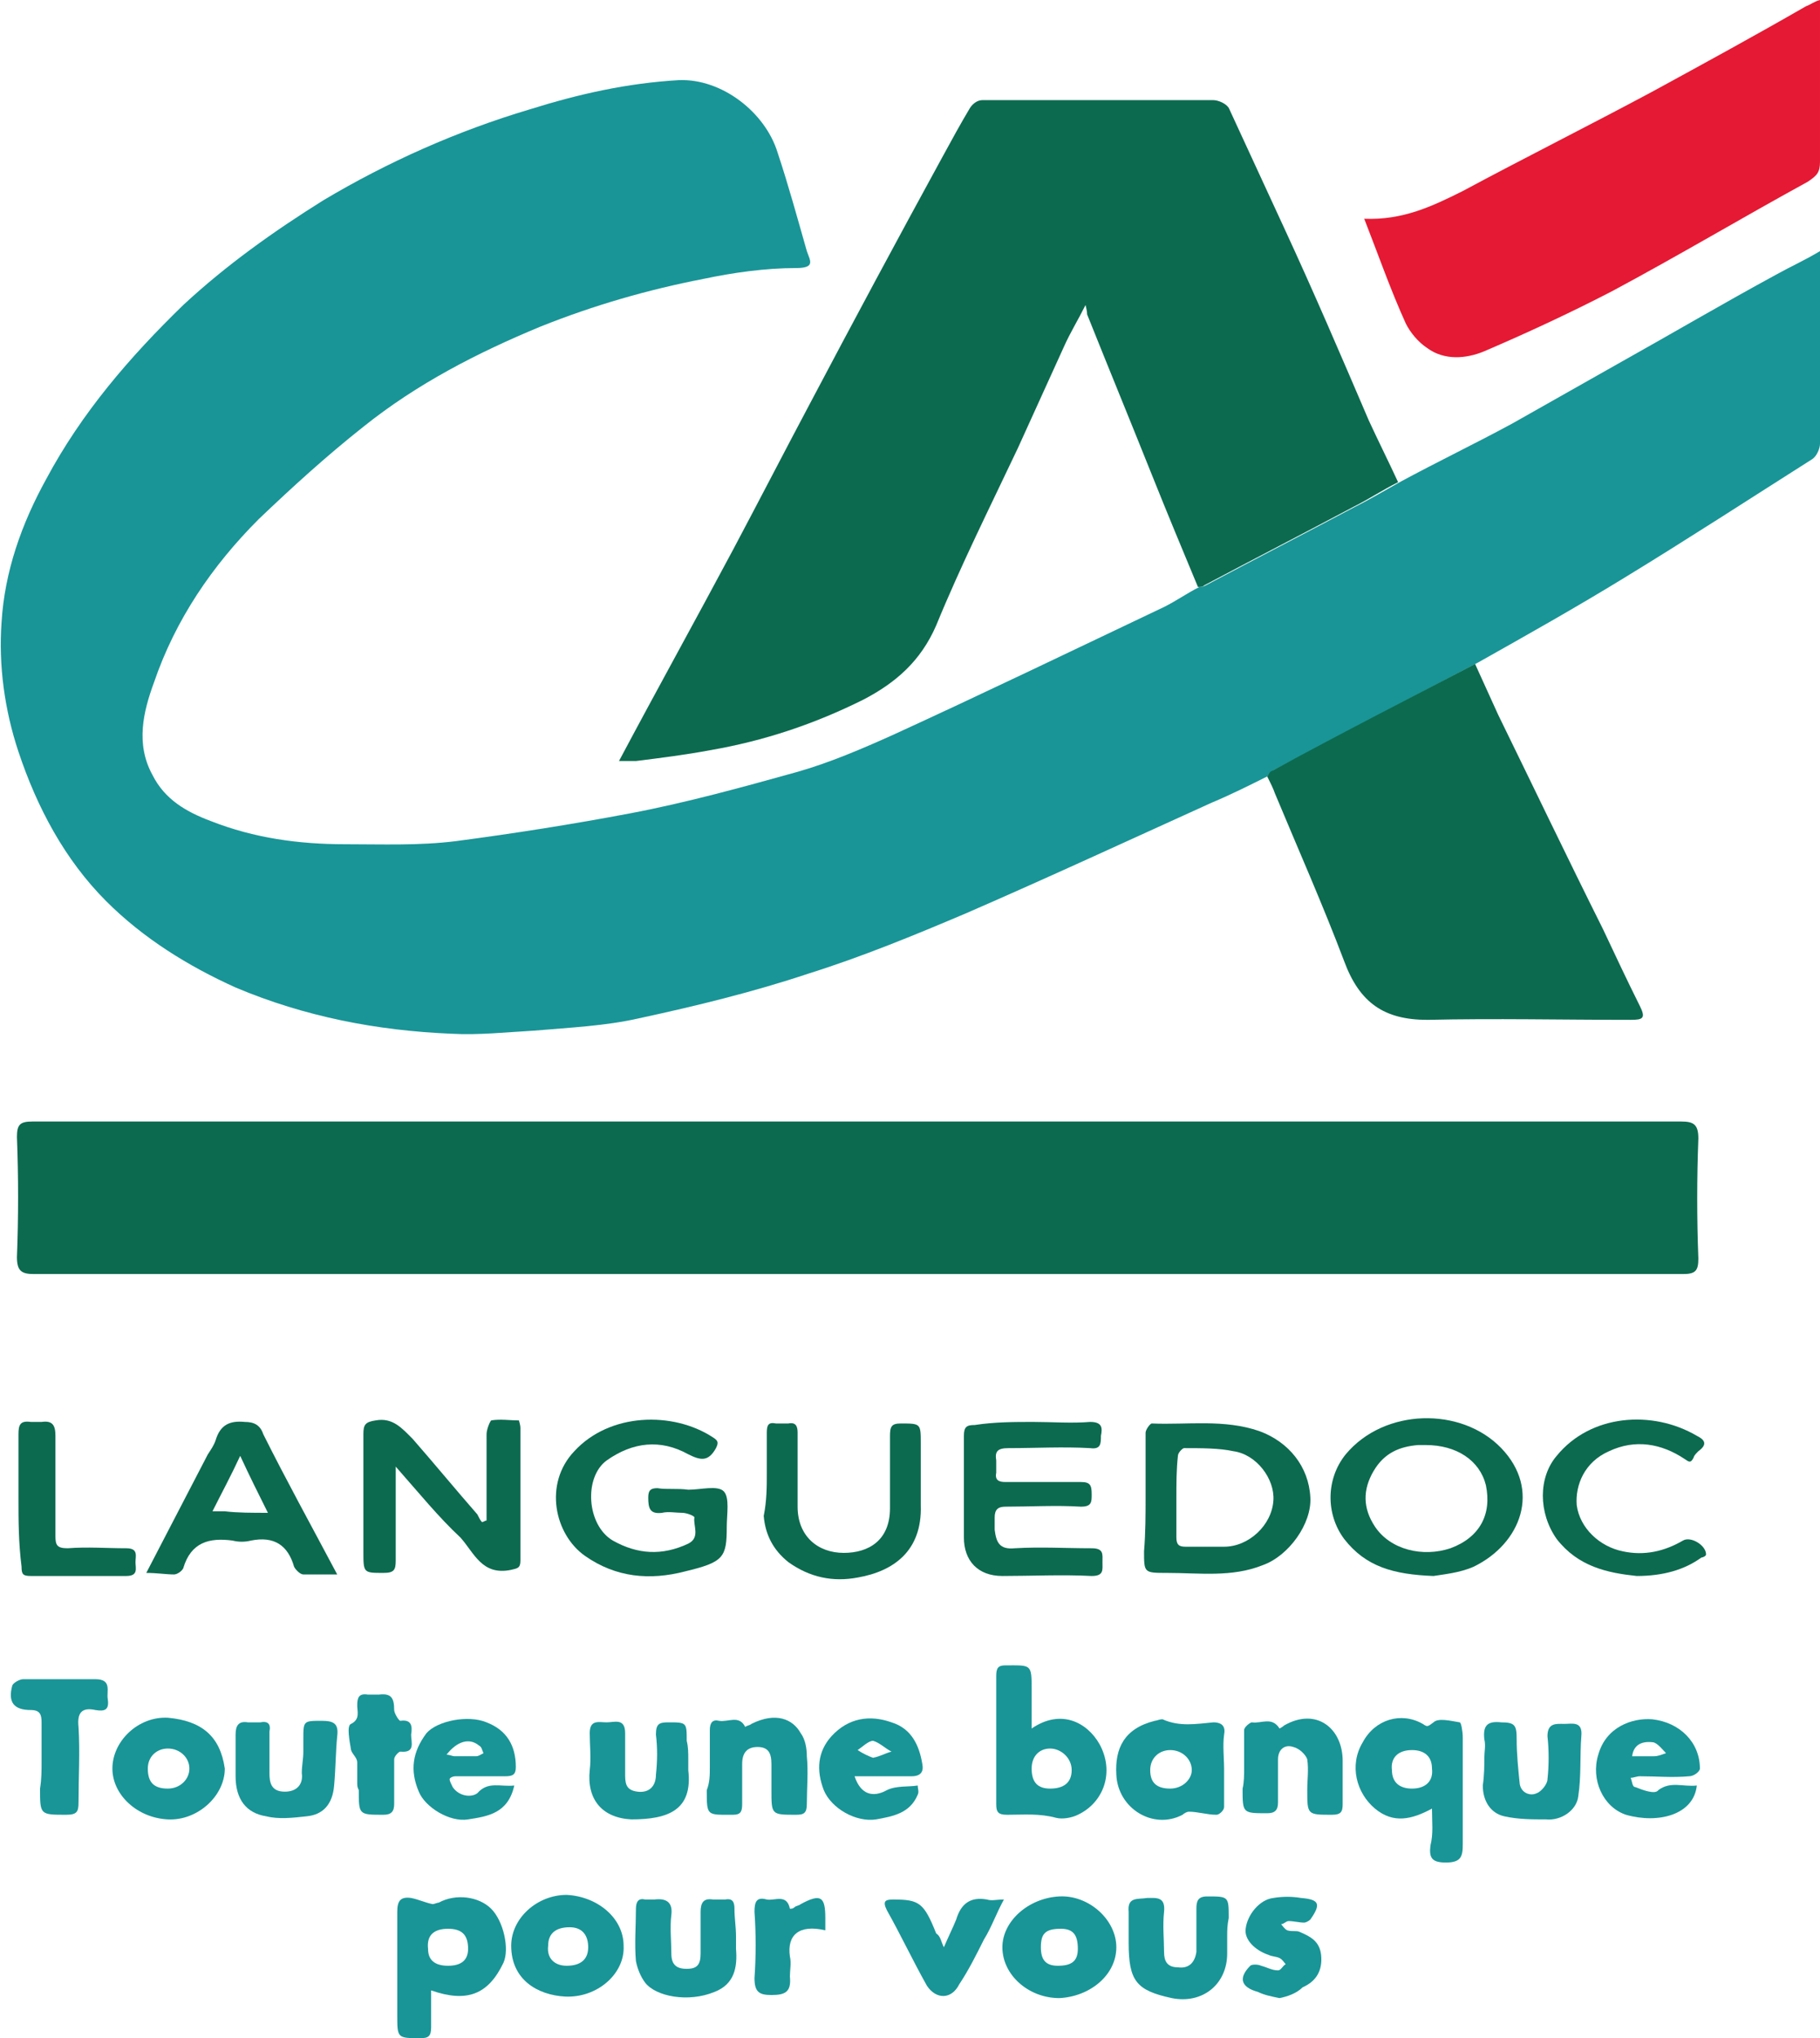
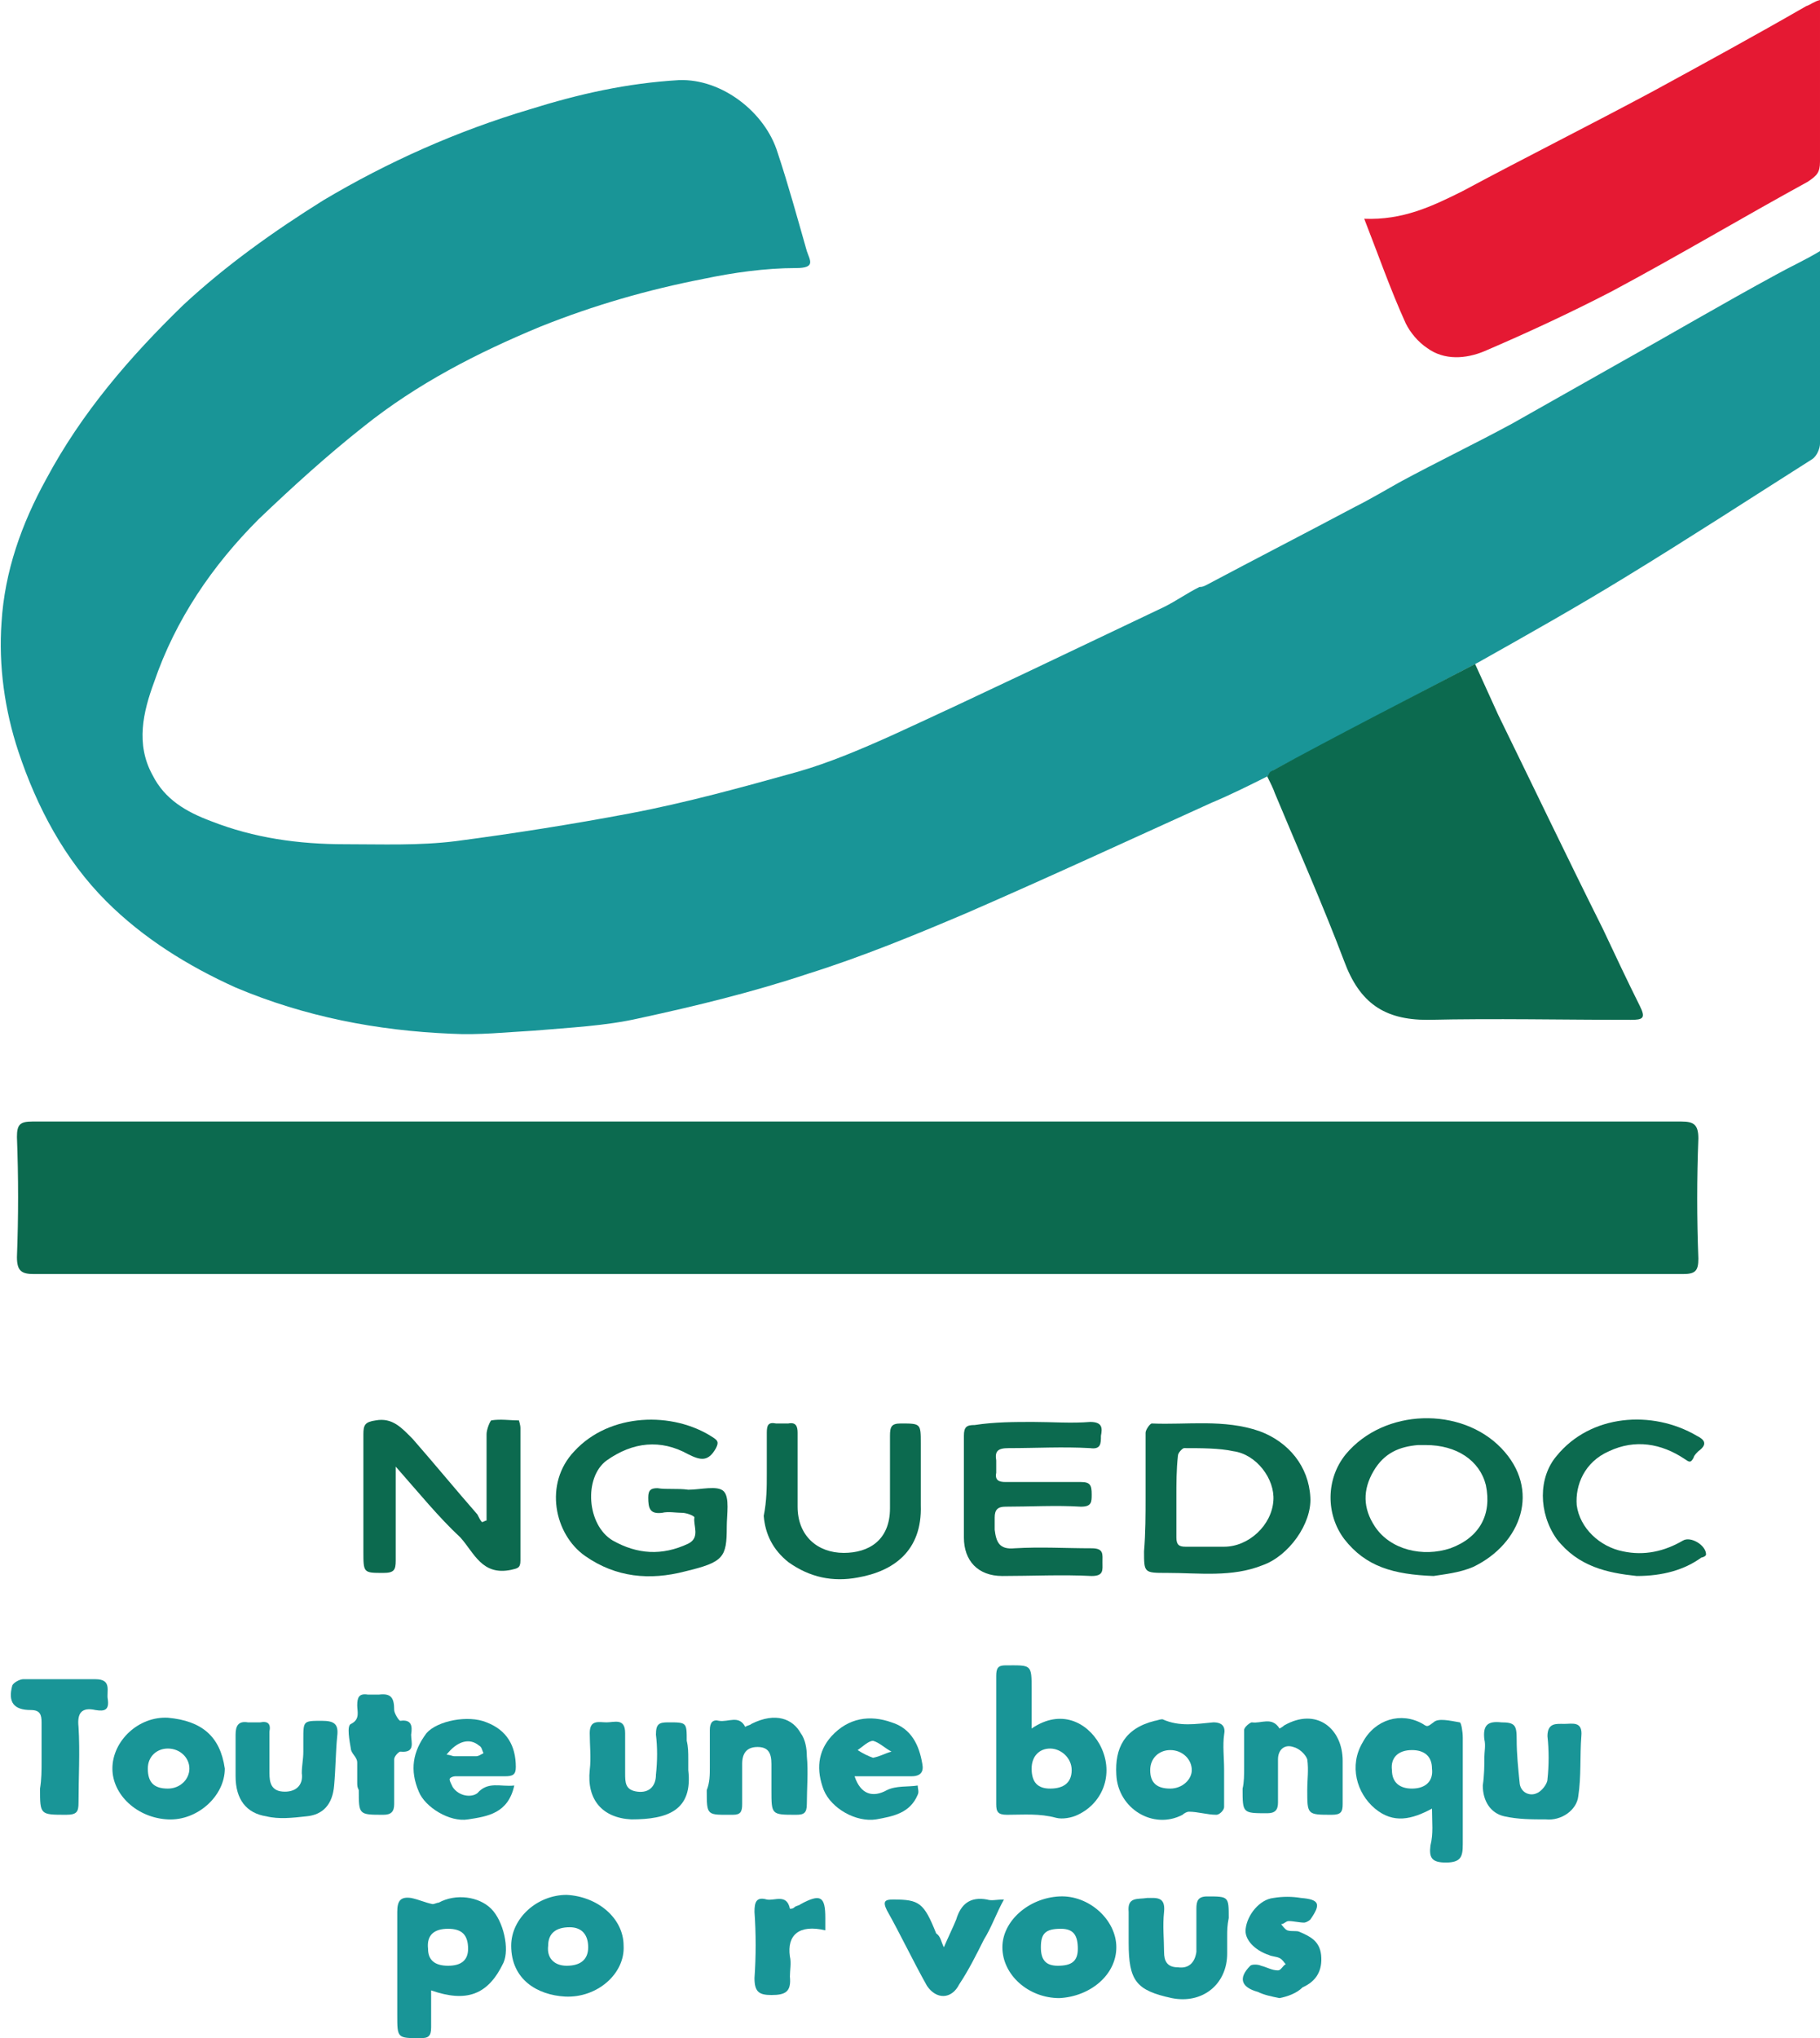
<svg xmlns="http://www.w3.org/2000/svg" version="1.1" id="Calque_1" x="0px" y="0px" viewBox="0 0 118.2 132.3" style="enable-background:new 0 0 118.2 132.3;" xml:space="preserve">
  <style type="text/css">
	.st0{fill:#199597;}
	.st1{fill:#0C6A4F;}
	.st2{fill:#E51933;}
</style>
  <g>
    <path class="st0" d="M82.3,50.4c-1.2,0.6-2.4,1.2-3.6,1.7c-5.3,2.4-10.7,4.9-16,7.2c-3.3,1.4-6.7,2.8-10.2,3.9   c-3.6,1.2-7.3,2.1-11,2.9c-2.2,0.5-4.5,0.6-6.8,0.8c-1.8,0.1-3.6,0.3-5.4,0.2c-4.8-0.2-9.5-1.1-14-3c-3.1-1.4-6-3.2-8.4-5.6   c-2.7-2.7-4.5-6.1-5.7-9.7c-0.9-2.7-1.3-5.6-1.1-8.4c0.2-3.3,1.3-6.4,2.9-9.3c2.3-4.3,5.4-7.9,8.9-11.3c2.8-2.6,5.9-4.8,9.1-6.8   c4.2-2.5,8.7-4.5,13.4-5.9c3.2-1,6.3-1.7,9.7-1.9c2.8-0.1,5.6,2.1,6.4,4.7c0.7,2.1,1.3,4.3,1.9,6.4c0.2,0.6,0.6,1.1-0.7,1.1   c-2,0-4.1,0.3-6,0.7c-3.6,0.7-7.1,1.7-10.6,3.1c-4.1,1.7-8,3.7-11.5,6.5c-2.4,1.9-4.6,3.9-6.8,6c-3,3-5.4,6.5-6.8,10.6   c-0.7,1.9-1.2,4-0.1,6c0.8,1.6,2.2,2.4,3.8,3c2.8,1.1,5.7,1.5,8.7,1.5c2.4,0,4.8,0.1,7.2-0.2c3.8-0.5,7.6-1.1,11.3-1.8   c3.7-0.7,7.3-1.7,10.9-2.7c2.1-0.6,4.2-1.5,6.2-2.4c5.9-2.7,11.7-5.5,17.6-8.3c0.8-0.4,1.5-0.9,2.3-1.3c0.1,0,0.2,0,0.4-0.1   c3.2-1.7,6.5-3.4,9.7-5.1c1-0.5,2-1.1,2.9-1.6c2.4-1.3,4.9-2.5,7.3-3.8c2.3-1.3,4.6-2.6,6.9-3.9c3.4-1.9,6.8-3.9,10.3-5.8   c0.9-0.5,1.8-0.9,2.8-1.5c0,0.3,0,0.5,0,0.7c0,3.9,0,7.9,0,11.8c0,0.3-0.2,0.8-0.5,1c-4.1,2.6-8.1,5.2-12.2,7.7   c-3.1,1.9-6.3,3.7-9.5,5.5c-4.4,2.3-8.9,4.7-13.3,7C82.5,50.2,82.4,50.3,82.3,50.4z" />
    <path class="st1" d="M55.6,82.7c-17.8,0-35.6,0-53.4,0c-0.8,0-1.1-0.2-1.1-1.1c0.1-2.6,0.1-5.2,0-7.8c0-0.8,0.2-1,1-1   c20.6,0,41.1,0,61.7,0c15.1,0,30.2,0,45.4,0c0.8,0,1.1,0.2,1.1,1.1c-0.1,2.6-0.1,5.2,0,7.8c0,0.8-0.2,1-1,1   C91.4,82.7,73.5,82.7,55.6,82.7z" />
-     <path class="st1" d="M90.8,31.3c-1,0.5-1.9,1.1-2.9,1.6c-3.2,1.7-6.5,3.4-9.7,5.1c-0.1,0.1-0.2,0.1-0.4,0.1c-1-2.4-2-4.8-3-7.3   c-1.4-3.5-2.8-6.9-4.2-10.4c0-0.1,0-0.2-0.1-0.6c-0.5,1-1,1.8-1.4,2.7c-1,2.2-2,4.4-3,6.6c-1.8,3.8-3.7,7.6-5.3,11.5   c-1,2.3-2.6,3.7-4.7,4.8c-3.2,1.6-6.5,2.7-10,3.3c-1.6,0.3-3.2,0.5-4.8,0.7c-0.3,0-0.7,0-1.1,0c2.5-4.7,5-9.2,7.4-13.7   c1.7-3.2,3.3-6.3,5-9.5c2.8-5.3,5.7-10.7,8.6-16C61.8,9.1,62.4,8,63,7c0.2-0.3,0.5-0.5,0.8-0.5c5,0,10,0,15,0c0.3,0,0.8,0.2,1,0.5   c1.2,2.6,2.4,5.2,3.6,7.8c1.9,4.1,3.7,8.3,5.5,12.5C89.5,28.6,90.2,30,90.8,31.3z" />
    <path class="st1" d="M82.3,50.4c0.1-0.1,0.1-0.2,0.2-0.3c4.4-2.4,8.9-4.7,13.3-7c0.5,1.1,1,2.2,1.5,3.3c2.3,4.7,4.5,9.3,6.8,13.9   c0.8,1.7,1.6,3.4,2.4,5c0.4,0.8,0.2,0.9-0.6,0.9c-4.4,0-8.8-0.1-13.2,0c-2.8,0-4.4-1.1-5.4-3.8c-1.4-3.7-3-7.3-4.5-10.9   C82.7,51.2,82.5,50.8,82.3,50.4z" />
    <path class="st2" d="M88.6,14.2c2.5,0.1,4.4-0.8,6.4-1.8c4.1-2.2,8.3-4.3,12.4-6.5c3.3-1.8,6.6-3.6,9.9-5.5   c0.3-0.1,0.5-0.3,0.9-0.4c0,0.4,0,0.6,0,0.9c0,3.2,0,6.4,0,9.6c0,0.7-0.2,0.9-0.8,1.3c-4.2,2.3-8.4,4.8-12.7,7.1   c-2.7,1.4-5.5,2.7-8.3,3.9c-1.2,0.5-2.6,0.6-3.7-0.2c-0.6-0.4-1.1-1-1.4-1.6C90.3,18.8,89.5,16.5,88.6,14.2z" />
    <path class="st1" d="M25.7,95.2c0,2.2,0,4.2,0,6.1c0,0.6-0.1,0.8-0.8,0.8c-1.3,0-1.3,0-1.3-1.4c0-2.5,0-5.1,0-7.6   c0-0.6,0.1-0.8,0.8-0.9c1.1-0.2,1.7,0.5,2.4,1.2c1.4,1.6,2.8,3.3,4.2,4.9c0.1,0.2,0.2,0.4,0.3,0.5c0.1,0,0.2-0.1,0.3-0.1   c0-1.9,0-3.7,0-5.6c0-0.3,0.2-0.8,0.3-0.9c0.6-0.1,1.2,0,1.8,0c0,0,0.1,0.3,0.1,0.5c0,2.9,0,5.7,0,8.6c0,0.5-0.2,0.5-0.6,0.6   c-1.9,0.4-2.4-1.1-3.3-2.1C28.5,98.5,27.2,96.9,25.7,95.2z" />
    <path class="st1" d="M74.4,97.2c0-1.4,0-2.8,0-4.2c0-0.2,0.3-0.6,0.4-0.6c2.3,0.1,4.7-0.3,7,0.5c1.9,0.7,3.2,2.3,3.3,4.3   c0.1,1.7-1.4,3.8-3.1,4.4c-2,0.8-4.1,0.5-6.2,0.5c-1.5,0-1.5,0-1.5-1.4C74.4,99.5,74.4,98.3,74.4,97.2z M76.4,97.2   c0,0.9,0,1.8,0,2.6c0,0.5,0.2,0.6,0.6,0.6c0.8,0,1.7,0,2.5,0c1.6,0,3.1-1.4,3.2-3c0.1-1.4-1.1-3-2.6-3.2C79.2,94,78,94,76.9,94   c-0.1,0-0.4,0.3-0.4,0.5C76.4,95.4,76.4,96.3,76.4,97.2z" />
    <path class="st1" d="M93.1,102.3c-2.6-0.1-4.4-0.6-5.8-2.4c-1.2-1.6-1.2-3.9,0.1-5.5c2.5-3,7.5-3.1,10.1-0.4   c2.6,2.7,1.3,6.2-1.8,7.7C94.8,102.1,93.7,102.2,93.1,102.3z M92.6,93.8c-0.2,0-0.3,0-0.5,0c-1.2,0.1-2.2,0.5-2.9,1.7   c-0.7,1.2-0.7,2.4,0.1,3.6c1,1.5,3.1,2,4.9,1.4c1.9-0.7,2.7-2.2,2.3-4.1C96.1,94.8,94.6,93.8,92.6,93.8z" />
    <path class="st1" d="M44.7,96.7c0.8,0,1.9-0.3,2.3,0.1c0.4,0.4,0.2,1.5,0.2,2.3c0,2-0.2,2.3-2.7,2.9c-2.3,0.6-4.5,0.4-6.5-1   c-2-1.4-2.7-4.7-0.7-6.8c2.3-2.5,6.4-2.6,9-0.9c0.3,0.2,0.4,0.3,0.2,0.7c-0.5,0.9-1,0.8-1.8,0.4c-1.8-1-3.6-0.8-5.3,0.4   c-1.5,1.1-1.3,4.2,0.4,5.2c1.6,0.9,3.2,1,4.9,0.2c0.8-0.4,0.3-1.2,0.4-1.7c0-0.1-0.5-0.3-0.8-0.3c-0.4,0-0.9-0.1-1.3,0   c-0.8,0.1-0.9-0.3-0.9-1c0-0.5,0.2-0.6,0.6-0.6C43.3,96.7,44,96.6,44.7,96.7C44.7,96.7,44.7,96.7,44.7,96.7z" />
    <path class="st1" d="M67.1,92.3c1.2,0,2.5,0.1,3.7,0c0.8,0,0.8,0.4,0.7,0.9c0,0.5,0,0.9-0.7,0.8c-1.8-0.1-3.5,0-5.3,0   c-0.7,0-0.9,0.2-0.8,0.8c0,0.3,0,0.6,0,0.8c-0.1,0.5,0.2,0.6,0.6,0.6c1.6,0,3.3,0,4.9,0c0.6,0,0.7,0.2,0.7,0.8c0,0.5,0,0.8-0.7,0.8   c-1.6-0.1-3.3,0-4.9,0c-0.5,0-0.7,0.2-0.7,0.7c0,0.2,0,0.5,0,0.8c0.1,0.8,0.3,1.3,1.3,1.2c1.7-0.1,3.3,0,5,0c0.8,0,0.7,0.4,0.7,0.9   c0,0.5,0.1,0.9-0.7,0.9c-1.9-0.1-3.9,0-5.8,0c-1.6,0-2.5-1-2.5-2.5c0-2.2,0-4.4,0-6.6c0-0.6,0.2-0.7,0.7-0.7   C64.6,92.3,65.9,92.3,67.1,92.3z" />
-     <path class="st1" d="M9.5,102.1c1.4-2.7,2.7-5.2,4-7.7c0.2-0.3,0.4-0.6,0.5-0.9c0.3-1,0.9-1.3,1.9-1.2c0.6,0,1,0.2,1.2,0.8   c1.5,3,3.1,5.9,4.8,9.1c-0.8,0-1.5,0-2.2,0c-0.2,0-0.5-0.3-0.6-0.5c-0.4-1.4-1.3-2-2.8-1.7c-0.4,0.1-0.8,0.1-1.2,0   c-1.5-0.2-2.7,0.1-3.2,1.8c-0.1,0.2-0.4,0.4-0.6,0.4C10.8,102.2,10.2,102.1,9.5,102.1z M17.4,98.2c-0.6-1.2-1.2-2.4-1.8-3.7   c-0.6,1.3-1.2,2.4-1.8,3.6c0.3,0,0.6,0,0.8,0C15.4,98.2,16.4,98.2,17.4,98.2z" />
    <path class="st1" d="M49.8,95.7c0-0.9,0-1.8,0-2.7c0-0.5,0.1-0.7,0.6-0.6c0.3,0,0.6,0,0.8,0c0.5-0.1,0.6,0.2,0.6,0.6   c0,1.6,0,3.2,0,4.8c0,1.9,1.3,3,3,3c1.6,0,3-0.8,3-2.9c0-1.6,0-3.1,0-4.7c0-0.6,0.1-0.8,0.7-0.8c1.3,0,1.3,0,1.3,1.3   c0,1.3,0,2.6,0,4c0.1,3-1.8,4.3-4.1,4.7c-1.6,0.3-3.1,0-4.5-1c-1-0.8-1.5-1.8-1.6-3C49.8,97.4,49.8,96.5,49.8,95.7z" />
    <path class="st0" d="M67,112.2c1.9-1.3,3.6-0.4,4.4,1c1,1.8,0.3,3.8-1.4,4.6c-0.4,0.2-1,0.3-1.4,0.2c-1.1-0.3-2.1-0.2-3.2-0.2   c-0.6,0-0.7-0.2-0.7-0.7c0-2.8,0-5.5,0-8.3c0-0.5,0.1-0.7,0.6-0.7c1.7,0,1.7-0.1,1.7,1.6c0,0.8,0,1.5,0,2.3   C67,112,67,112.1,67,112.2z M68.2,116.1c0.9,0,1.4-0.4,1.4-1.2c0-0.8-0.7-1.4-1.4-1.4c-0.7,0-1.2,0.5-1.2,1.3   C67,115.7,67.4,116.1,68.2,116.1z" />
    <path class="st1" d="M106.3,102.3c-1.9-0.2-3.8-0.6-5.2-2.4c-1.2-1.7-1.2-4,0-5.4c2.2-2.7,6.2-3,9.1-1.3c0.4,0.2,0.8,0.5,0.1,1   c-0.1,0.1-0.3,0.3-0.3,0.4c-0.2,0.4-0.3,0.3-0.6,0.1c-1.5-1-3.2-1.3-4.9-0.5c-1.6,0.7-2.2,2.2-2.1,3.5c0.2,1.5,1.5,2.7,3,3   c1.4,0.3,2.7,0,3.9-0.7c0.5-0.3,1.5,0.3,1.5,0.9c0,0.1-0.2,0.2-0.3,0.2C109.4,101.9,108,102.3,106.3,102.3z" />
    <path class="st0" d="M28,129.2c0,0.9,0,1.6,0,2.4c0,0.6-0.2,0.7-0.7,0.7c-1.5,0-1.5,0-1.5-1.5c0-2.2,0-4.5,0-6.7   c0-0.7,0.2-1,0.9-0.9c0.5,0.1,0.9,0.3,1.4,0.4c0.1,0,0.3-0.1,0.4-0.1c1.1-0.6,2.6-0.4,3.4,0.4c0.8,0.8,1.2,2.6,0.8,3.5   C31.7,129.5,30.3,130,28,129.2z M29.1,127.6c0.9,0,1.3-0.4,1.3-1.1c0-0.9-0.4-1.3-1.3-1.3c-0.9,0-1.4,0.4-1.3,1.3   C27.8,127.2,28.2,127.6,29.1,127.6z" />
    <path class="st0" d="M93,117.4c-1.3,0.7-2.5,1-3.7,0c-1.2-1-1.7-2.8-0.8-4.3c0.8-1.5,2.5-2,3.9-1.2c0.3,0.2,0.3,0.2,0.7-0.1   c0.3-0.3,1.1-0.1,1.7,0c0.1,0,0.2,0.6,0.2,1c0,2.3,0,4.6,0,6.9c0,0.8-0.1,1.2-1.1,1.2c-0.9,0-1.1-0.3-1-1.1   C93.1,119,93,118.3,93,117.4z M91.7,116.1c0.9,0,1.4-0.5,1.3-1.3c0-0.8-0.5-1.2-1.3-1.2c-0.9,0-1.4,0.5-1.3,1.3   C90.4,115.7,90.9,116.1,91.7,116.1z" />
    <path class="st0" d="M79.5,114.9c0,0.8,0,1.6,0,2.4c0,0.2-0.3,0.5-0.5,0.5c-0.6,0-1.2-0.2-1.8-0.2c-0.1,0-0.3,0.1-0.4,0.2   c-1.9,1-4.2-0.4-4.3-2.6c-0.1-1.7,0.5-3,2.5-3.5c0.1,0,0.3-0.1,0.5-0.1c1.1,0.5,2.2,0.3,3.3,0.2c0.6,0,0.8,0.3,0.7,0.8   C79.4,113.3,79.5,114.1,79.5,114.9z M76,116.1c0.8,0,1.4-0.6,1.4-1.2c0-0.7-0.6-1.3-1.4-1.3c-0.7,0-1.3,0.5-1.3,1.3   C74.7,115.7,75.1,116.1,76,116.1z" />
    <path class="st0" d="M72.5,126.4c0,1.8-1.7,3.2-3.7,3.3c-2,0-3.7-1.5-3.7-3.3c0-1.7,1.7-3.2,3.7-3.3   C70.7,123,72.5,124.6,72.5,126.4z M68.7,127.6c0.9,0,1.3-0.3,1.3-1.1c0-0.9-0.3-1.3-1.1-1.3c-1,0-1.3,0.3-1.3,1.2   C67.6,127.2,67.9,127.6,68.7,127.6z" />
    <path class="st0" d="M14.6,114.8c0,1.8-1.8,3.4-3.7,3.3c-2-0.1-3.6-1.6-3.6-3.3c0-1.8,1.7-3.4,3.6-3.3   C13.1,111.7,14.3,112.7,14.6,114.8z M10.9,116.1c0.8,0,1.4-0.6,1.4-1.3c0-0.7-0.6-1.3-1.4-1.3c-0.7,0-1.3,0.5-1.3,1.3   C9.6,115.7,10,116.1,10.9,116.1z" />
    <path class="st0" d="M33.2,126.3c0-1.8,1.7-3.3,3.6-3.3c2,0.1,3.7,1.5,3.7,3.3c0.1,1.8-1.7,3.4-3.8,3.3   C34.9,129.5,33.2,128.5,33.2,126.3z M36.8,127.6c0.9,0,1.4-0.4,1.4-1.2c0-0.8-0.4-1.3-1.2-1.3c-0.9,0-1.4,0.4-1.4,1.2   C35.5,127.1,36,127.6,36.8,127.6z" />
-     <path class="st1" d="M1.2,97.2c0-1.4,0-2.8,0-4.1c0-0.6,0.1-0.9,0.8-0.8c0.2,0,0.4,0,0.7,0c0.7-0.1,0.9,0.2,0.9,0.9   c0,2.2,0,4.3,0,6.5c0,0.6,0.1,0.8,0.8,0.8c1.3-0.1,2.5,0,3.8,0c0.8,0,0.6,0.5,0.6,0.9c0,0.4,0.2,0.9-0.6,0.9c-2.1,0-4.1,0-6.2,0   c-0.5,0-0.6-0.1-0.6-0.6C1.2,100.1,1.2,98.7,1.2,97.2z" />
    <path class="st0" d="M55.5,115.3c0.4,1.2,1.2,1.4,2.1,0.9c0.6-0.3,1.4-0.2,2-0.3c0,0.2,0.1,0.4,0,0.6c-0.5,1.2-1.6,1.4-2.7,1.6   c-1.3,0.2-2.9-0.7-3.4-1.9c-0.5-1.3-0.4-2.5,0.5-3.5c1.1-1.2,2.5-1.4,3.9-0.9c1.3,0.4,1.8,1.5,2,2.7c0.1,0.5-0.1,0.8-0.7,0.8   C58,115.3,56.8,115.3,55.5,115.3z M56.7,114.1c0.5-0.1,0.8-0.3,1.2-0.4c-0.4-0.2-0.8-0.6-1.2-0.7c-0.3,0-0.7,0.4-1,0.6   C56,113.8,56.4,114,56.7,114.1z" />
    <path class="st0" d="M46.1,114.7c0-0.8,0-1.6,0-2.4c0-0.5,0.2-0.7,0.6-0.6c0.6,0.1,1.3-0.4,1.7,0.4c0.1-0.1,0.3-0.1,0.4-0.2   c1.6-0.8,2.7-0.3,3.2,0.6c0.3,0.4,0.4,1,0.4,1.5c0.1,1,0,2.1,0,3.1c0,0.6-0.2,0.7-0.7,0.7c-1.6,0-1.6,0-1.6-1.6c0-0.6,0-1.1,0-1.7   c0-0.7-0.2-1.1-0.9-1.1c-0.7,0-1,0.4-1,1.1c0,0.9,0,1.8,0,2.6c0,0.5-0.1,0.7-0.6,0.7c-1.7,0-1.7,0.1-1.7-1.6   C46.1,115.7,46.1,115.2,46.1,114.7z" />
    <path class="st0" d="M33.4,115.9c-0.4,1.8-1.7,2-3,2.2c-1.2,0.2-2.8-0.8-3.2-1.8c-0.6-1.4-0.4-2.6,0.5-3.8c0.7-0.8,2.7-1.2,3.9-0.7   c1.3,0.5,1.9,1.5,1.9,2.9c0,0.5-0.2,0.6-0.7,0.6c-1.1,0-2.1,0-3.2,0c-0.2,0-0.4,0.1-0.4,0.2c0,0.1,0.1,0.3,0.2,0.5   c0.4,0.6,1.2,0.7,1.6,0.4C31.7,115.6,32.5,116,33.4,115.9z M29,113.9c0.2,0,0.4,0.1,0.5,0.1c0.5,0,0.9,0,1.4,0   c0.2,0,0.3-0.1,0.5-0.2c-0.1-0.2-0.1-0.4-0.3-0.5C30.5,112.8,29.7,113,29,113.9z" />
-     <path class="st0" d="M110.2,115.9c-0.2,1.9-2.5,2.5-4.6,1.9c-1.5-0.5-2.3-2.3-1.8-3.9c0.5-1.8,2.2-2.4,3.5-2.3   c1.8,0.2,3.1,1.5,3.1,3.2c0,0.2-0.4,0.5-0.7,0.5c-1.1,0.1-2.1,0-3.2,0c-0.2,0-0.4,0.1-0.6,0.1c0.1,0.2,0.1,0.6,0.3,0.6   c0.5,0.2,1.3,0.5,1.5,0.2C108.5,115.6,109.3,116,110.2,115.9z M106,114c0.5,0,0.9,0,1.4,0c0.3,0,0.5-0.1,0.8-0.2   c-0.2-0.2-0.5-0.6-0.8-0.7C106.7,113,106.1,113.2,106,114z" />
    <path class="st0" d="M80.8,114.7c0-0.8,0-1.6,0-2.4c0-0.2,0.4-0.5,0.5-0.5c0.6,0.1,1.3-0.4,1.8,0.4c0,0,0.2-0.1,0.3-0.2   c2.1-1.2,3.8,0.2,3.8,2.3c0,0.9,0,1.9,0,2.8c0,0.5-0.1,0.7-0.7,0.7c-1.6,0-1.6,0-1.6-1.6c0-0.7,0.1-1.3,0-2   c-0.1-0.3-0.5-0.7-0.9-0.8c-0.6-0.2-1,0.2-1,0.8c0,0.9,0,1.9,0,2.8c0,0.5-0.2,0.7-0.7,0.7c-1.6,0-1.6,0-1.6-1.6   C80.8,115.7,80.8,115.2,80.8,114.7z" />
-     <path class="st0" d="M47.8,125.7c0,0.3,0,0.5,0,0.8c0.1,1.2-0.1,2.3-1.4,2.8c-1.7,0.7-3.8,0.3-4.5-0.6c-0.3-0.4-0.5-0.9-0.6-1.4   c-0.1-1.1,0-2.3,0-3.4c0-0.5,0.2-0.7,0.6-0.6c0.2,0,0.4,0,0.6,0c0.8-0.1,1.2,0.2,1.1,1c-0.1,0.8,0,1.7,0,2.5c0,0.7,0.3,1,1,1   c0.7,0,0.9-0.3,0.9-1c0-0.9,0-1.8,0-2.7c0-0.6,0.2-0.9,0.8-0.8c0.3,0,0.6,0,0.8,0c0.5-0.1,0.6,0.2,0.6,0.6   C47.7,124.5,47.8,125.1,47.8,125.7z" />
    <path class="st0" d="M2.7,114.4c0-0.9,0-1.8,0-2.6c0-0.5-0.1-0.8-0.7-0.8c-1.1,0-1.5-0.5-1.2-1.6c0.1-0.2,0.5-0.4,0.7-0.4   c1.6,0,3.1,0,4.7,0c1.1,0,0.7,0.8,0.8,1.3c0.1,0.7-0.2,0.8-0.8,0.7c-0.9-0.2-1.2,0.2-1.1,1.1c0.1,1.6,0,3.3,0,4.9   c0,0.6-0.1,0.8-0.8,0.8c-1.7,0-1.7,0-1.7-1.7C2.7,115.5,2.7,114.9,2.7,114.4z" />
    <path class="st0" d="M19.7,113.7c0-0.3,0-0.5,0-0.8c0-1.2,0-1.2,1.2-1.2c0.8,0,1.1,0.2,1,1c-0.1,1-0.1,2.1-0.2,3.2   c-0.1,1.2-0.7,1.9-1.8,2c-0.9,0.1-1.8,0.2-2.6,0c-1.3-0.2-2-1.1-2-2.6c0-0.9,0-1.8,0-2.7c0-0.6,0.2-0.9,0.8-0.8c0.3,0,0.6,0,0.8,0   c0.5-0.1,0.7,0.1,0.6,0.6c0,0.9,0,1.8,0,2.7c0,0.6,0.1,1.2,1,1.2c0.8,0,1.2-0.5,1.1-1.2C19.6,114.6,19.7,114.2,19.7,113.7z" />
    <path class="st0" d="M79.7,125.7c0,0.4,0,0.8,0,1.1c0,2-1.6,3.3-3.6,2.9c-2.3-0.5-2.8-1.1-2.8-3.6c0-0.7,0-1.3,0-2   c-0.1-1,0.6-0.8,1.2-0.9c0.6,0,1.2-0.1,1.1,0.9c-0.1,0.9,0,1.8,0,2.6c0,0.6,0.2,1,0.9,1c0.7,0.1,1.1-0.3,1.2-1c0-0.9,0-1.9,0-2.8   c0-0.5,0.1-0.8,0.7-0.8c1.4,0,1.4,0,1.4,1.4C79.7,125,79.7,125.3,79.7,125.7z" />
    <path class="st0" d="M96.4,114.1c0-0.4,0.1-0.8,0-1.2c-0.1-0.9,0.2-1.2,1.1-1.1c0.9,0,1,0.2,1,1.1c0,1,0.1,1.9,0.2,2.9   c0.1,0.6,0.7,0.8,1.1,0.6c0.3-0.1,0.7-0.6,0.7-0.9c0.1-0.9,0.1-1.9,0-2.8c0-0.9,0.6-0.8,1.1-0.8c0.5,0,1.2-0.2,1.1,0.8   c-0.1,1.3,0,2.6-0.2,3.9c-0.1,0.9-1.1,1.6-2.1,1.5c-0.9,0-1.8,0-2.7-0.2c-0.9-0.2-1.4-1-1.4-2C96.4,115.2,96.4,114.6,96.4,114.1z" />
    <path class="st0" d="M44.7,114.2c0,0.2,0,0.4,0,0.7c0.3,2.6-1.3,3.2-3.7,3.2c-1.9-0.1-2.9-1.3-2.7-3.2c0.1-0.8,0-1.6,0-2.4   c0-0.9,0.6-0.7,1.1-0.7c0.5,0,1.2-0.3,1.2,0.7c0,0.9,0,1.8,0,2.6c0,0.6,0,1.1,0.8,1.2c0.8,0.1,1.2-0.4,1.2-1.1   c0.1-0.9,0.1-1.8,0-2.6c0-0.7,0.2-0.8,0.8-0.8c1.2,0,1.2,0,1.2,1.2C44.7,113.4,44.7,113.8,44.7,114.2z" />
    <path class="st0" d="M61.3,126.4c0.3-0.7,0.6-1.3,0.8-1.8c0.3-1,0.9-1.5,2-1.3c0.3,0.1,0.6,0,1.1,0c-0.5,0.9-0.8,1.8-1.3,2.6   c-0.5,1-1,2-1.6,2.9c-0.5,1-1.5,1-2.1,0.1c-0.9-1.6-1.7-3.3-2.6-4.9c-0.3-0.6-0.1-0.7,0.4-0.7c1.7,0,2,0.2,2.8,2.2   C61.1,125.7,61.1,126,61.3,126.4z" />
    <path class="st0" d="M83.1,129.7c-0.5-0.1-1-0.2-1.4-0.4c-1.1-0.3-1.3-0.9-0.5-1.7c0.1-0.1,0.5-0.1,0.7,0c0.4,0.1,0.7,0.3,1.1,0.3   c0.2,0,0.3-0.3,0.5-0.4c-0.1-0.1-0.2-0.3-0.4-0.4c-0.2-0.1-0.5-0.1-0.7-0.2c-0.9-0.3-1.6-1-1.5-1.7c0.1-0.9,0.9-1.9,1.8-2   c0.6-0.1,1.2-0.1,1.8,0c1.2,0.1,1.3,0.4,0.6,1.4c-0.1,0.1-0.3,0.2-0.4,0.2c-0.3,0-0.7-0.1-1-0.1c-0.2,0-0.3,0.2-0.5,0.2   c0.1,0.1,0.2,0.3,0.4,0.4c0.3,0.1,0.6,0,0.8,0.1c0.7,0.3,1.3,0.6,1.4,1.5c0.1,1-0.3,1.7-1.2,2.1C84.2,129.4,83.6,129.6,83.1,129.7z   " />
    <path class="st0" d="M23.2,115.7c0-0.4,0-0.9,0-1.3c0-0.3-0.3-0.5-0.4-0.8c-0.1-0.6-0.3-1.6,0-1.7c0.6-0.3,0.4-0.8,0.4-1.2   c0-0.5,0.1-0.8,0.7-0.7c0.2,0,0.4,0,0.7,0c0.8-0.1,1,0.2,1,1c0,0.2,0.3,0.7,0.4,0.7c0.7-0.1,0.8,0.3,0.7,0.9c0,0.5,0.3,1.2-0.7,1.1   c-0.1,0-0.4,0.3-0.4,0.5c0,1,0,1.9,0,2.9c0,0.5-0.2,0.7-0.7,0.7c-1.6,0-1.6,0-1.6-1.6C23.2,116,23.2,115.9,23.2,115.7z" />
    <path class="st0" d="M53.6,125.3c-1.7-0.4-2.5,0.3-2.3,1.7c0.1,0.4,0,0.9,0,1.3c0.1,1-0.3,1.2-1.2,1.2c-0.8,0-1.1-0.2-1.1-1.1   c0.1-1.4,0.1-2.9,0-4.3c0-0.6,0.1-1,0.8-0.8c0.5,0.1,1.3-0.4,1.5,0.6c0.1,0,0.2,0,0.3-0.1c0.1-0.1,0.3-0.1,0.4-0.2   c1.3-0.7,1.6-0.5,1.6,0.9C53.6,124.7,53.6,125,53.6,125.3z" />
  </g>
</svg>